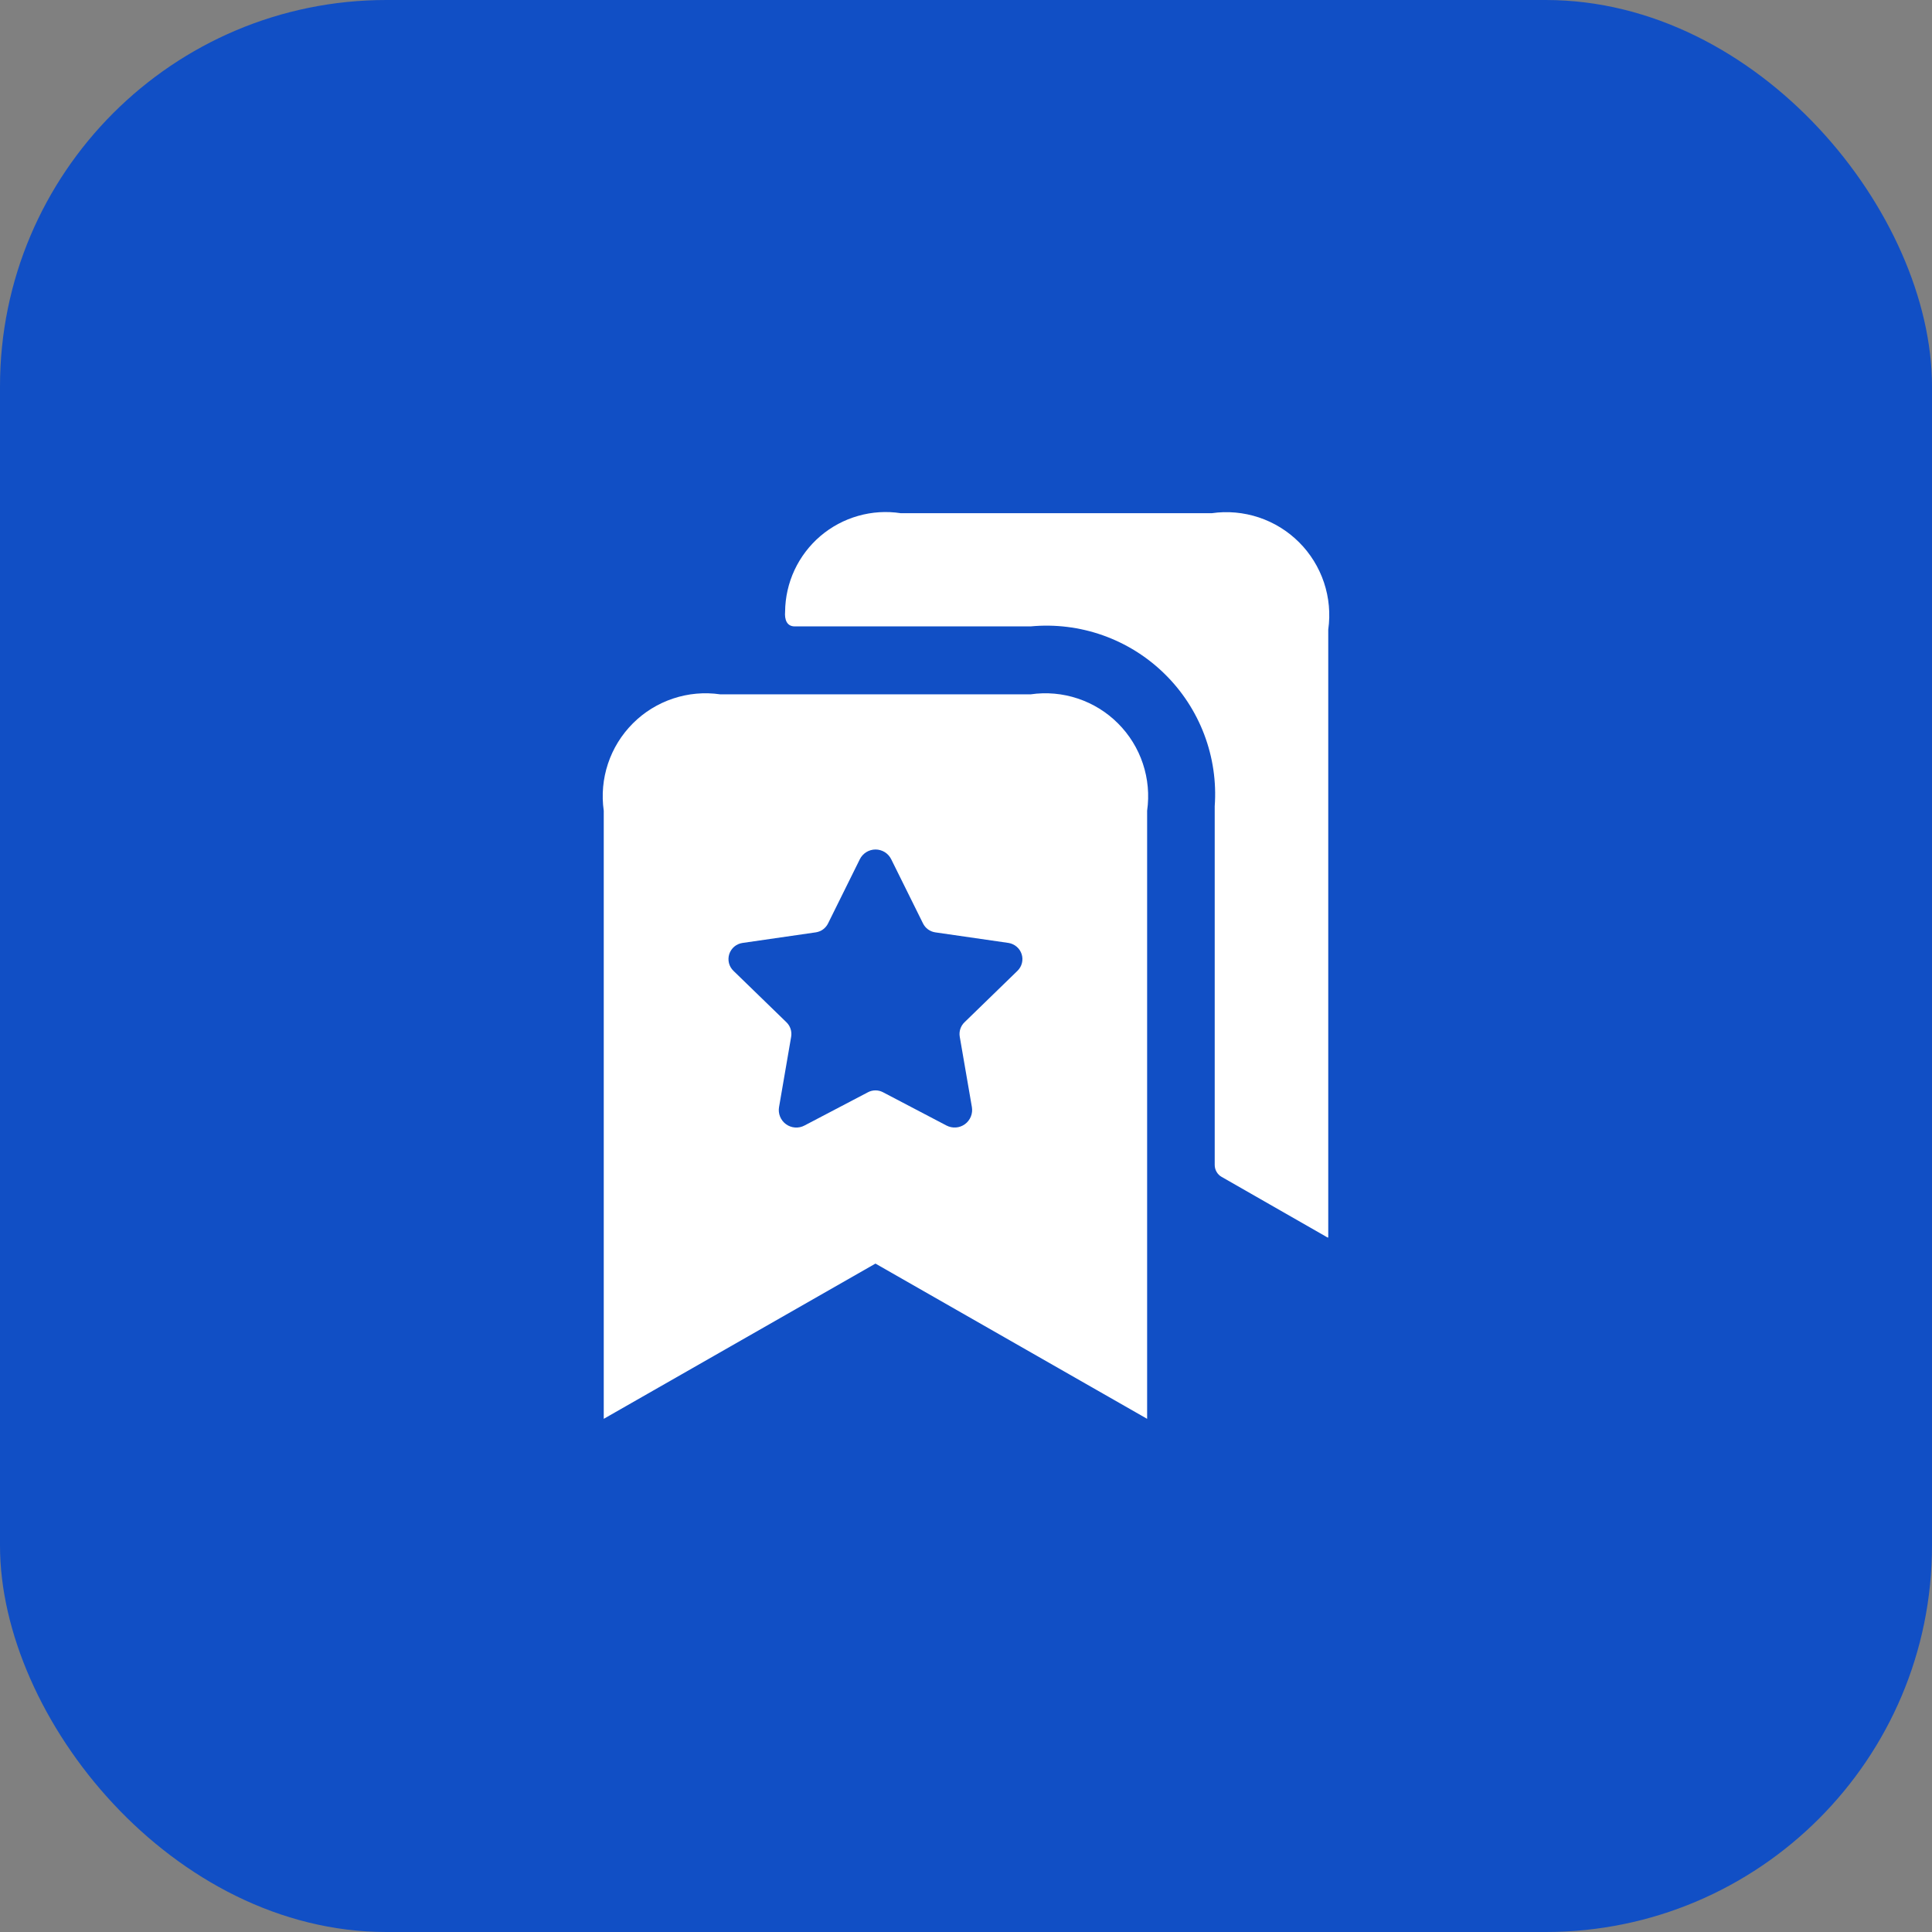
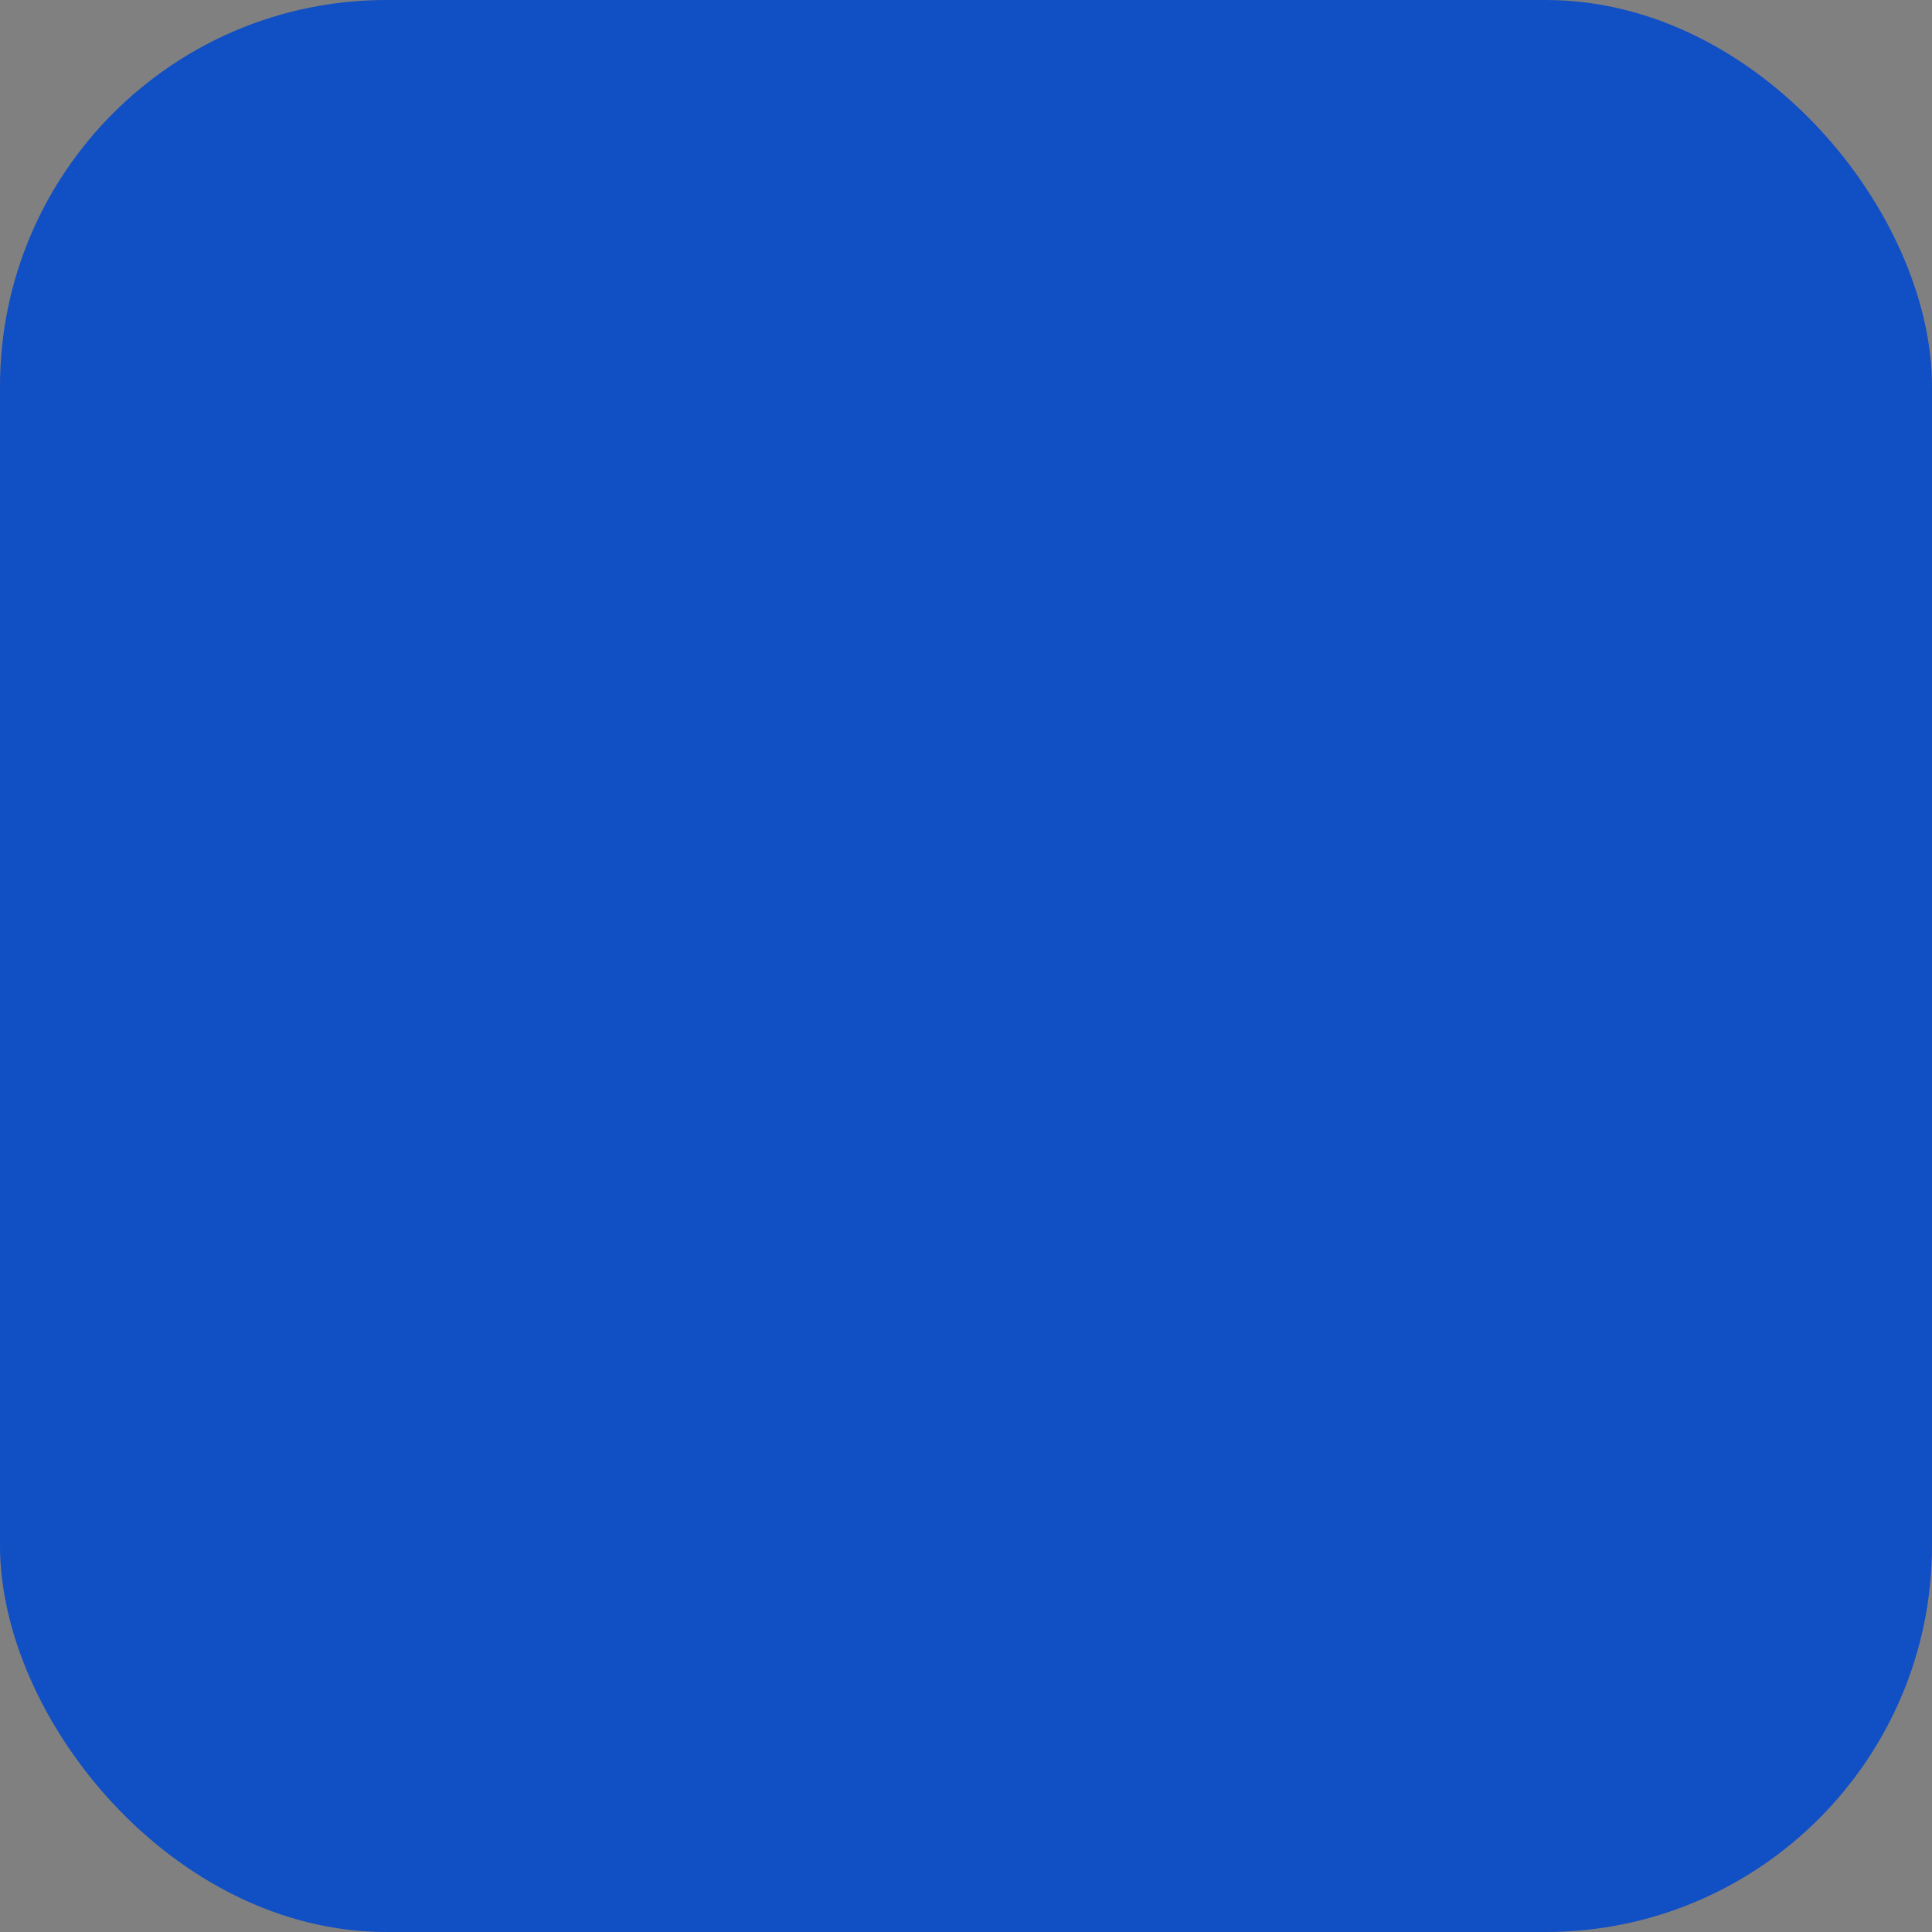
<svg xmlns="http://www.w3.org/2000/svg" width="60" height="60" viewBox="0 0 60 60" fill="none">
  <rect x="0" y="0" width="60" height="60" fill="#808080" stroke="none" />
  <rect width="60" height="60" rx="12" fill="#114FC5" />
-   <path d="M41.25 19.552V38.438L41.24 38.418V38.438L37.937 36.548C37.872 36.511 37.819 36.458 37.782 36.393C37.744 36.329 37.725 36.256 37.724 36.182C37.724 36.182 37.724 25.085 37.724 25.038C37.779 24.279 37.667 23.518 37.397 22.807C37.127 22.096 36.705 21.452 36.161 20.921C35.617 20.389 34.964 19.983 34.247 19.729C33.53 19.476 32.767 19.382 32.01 19.453H24.679C24.434 19.453 24.361 19.239 24.382 18.996C24.386 18.549 24.486 18.107 24.675 17.702C24.865 17.297 25.139 16.937 25.48 16.646C25.821 16.357 26.22 16.143 26.651 16.021C27.081 15.898 27.533 15.87 27.975 15.938H37.632C38.123 15.867 38.623 15.913 39.094 16.069C39.565 16.226 39.993 16.49 40.344 16.841C40.695 17.191 40.959 17.619 41.117 18.089C41.274 18.56 41.32 19.061 41.25 19.552ZM35.625 25.177V44.063L27.188 39.242L18.75 44.063V25.178C18.68 24.687 18.725 24.186 18.882 23.715C19.038 23.245 19.303 22.817 19.654 22.466C20.004 22.115 20.432 21.851 20.903 21.694C21.374 21.537 21.874 21.492 22.366 21.563H32.01C32.501 21.492 33.002 21.537 33.472 21.694C33.943 21.851 34.371 22.115 34.721 22.466C35.072 22.817 35.337 23.245 35.493 23.715C35.65 24.186 35.695 24.687 35.625 25.178V25.177ZM31.322 29.284L29.045 28.955C28.963 28.943 28.886 28.911 28.819 28.862C28.752 28.813 28.699 28.748 28.663 28.674L27.678 26.686C27.633 26.595 27.564 26.518 27.478 26.464C27.391 26.411 27.292 26.382 27.19 26.382C27.089 26.382 26.989 26.411 26.903 26.464C26.817 26.518 26.747 26.595 26.702 26.686L25.718 28.674C25.682 28.748 25.628 28.813 25.562 28.862C25.495 28.911 25.417 28.943 25.335 28.955L23.059 29.284C22.965 29.298 22.877 29.337 22.804 29.398C22.732 29.459 22.678 29.539 22.648 29.629C22.619 29.719 22.616 29.816 22.638 29.908C22.661 30 22.709 30.083 22.777 30.149L24.423 31.747C24.482 31.804 24.527 31.875 24.552 31.953C24.578 32.032 24.584 32.115 24.57 32.197L24.194 34.381C24.176 34.481 24.188 34.584 24.226 34.678C24.264 34.772 24.328 34.854 24.41 34.913C24.492 34.973 24.59 35.009 24.691 35.016C24.793 35.023 24.894 35.002 24.984 34.954L26.953 33.922C27.025 33.883 27.107 33.863 27.189 33.863C27.271 33.863 27.352 33.883 27.425 33.922L29.394 34.954C29.484 35.001 29.585 35.022 29.686 35.015C29.787 35.008 29.884 34.972 29.966 34.913C30.048 34.853 30.111 34.772 30.15 34.678C30.188 34.584 30.2 34.482 30.183 34.382L29.806 32.197C29.792 32.115 29.798 32.032 29.824 31.953C29.85 31.875 29.894 31.804 29.954 31.747L31.599 30.149C31.666 30.084 31.714 30 31.737 29.909C31.76 29.817 31.757 29.721 31.728 29.632C31.699 29.542 31.646 29.462 31.574 29.401C31.502 29.34 31.415 29.299 31.322 29.284Z" fill="white" />
</svg>